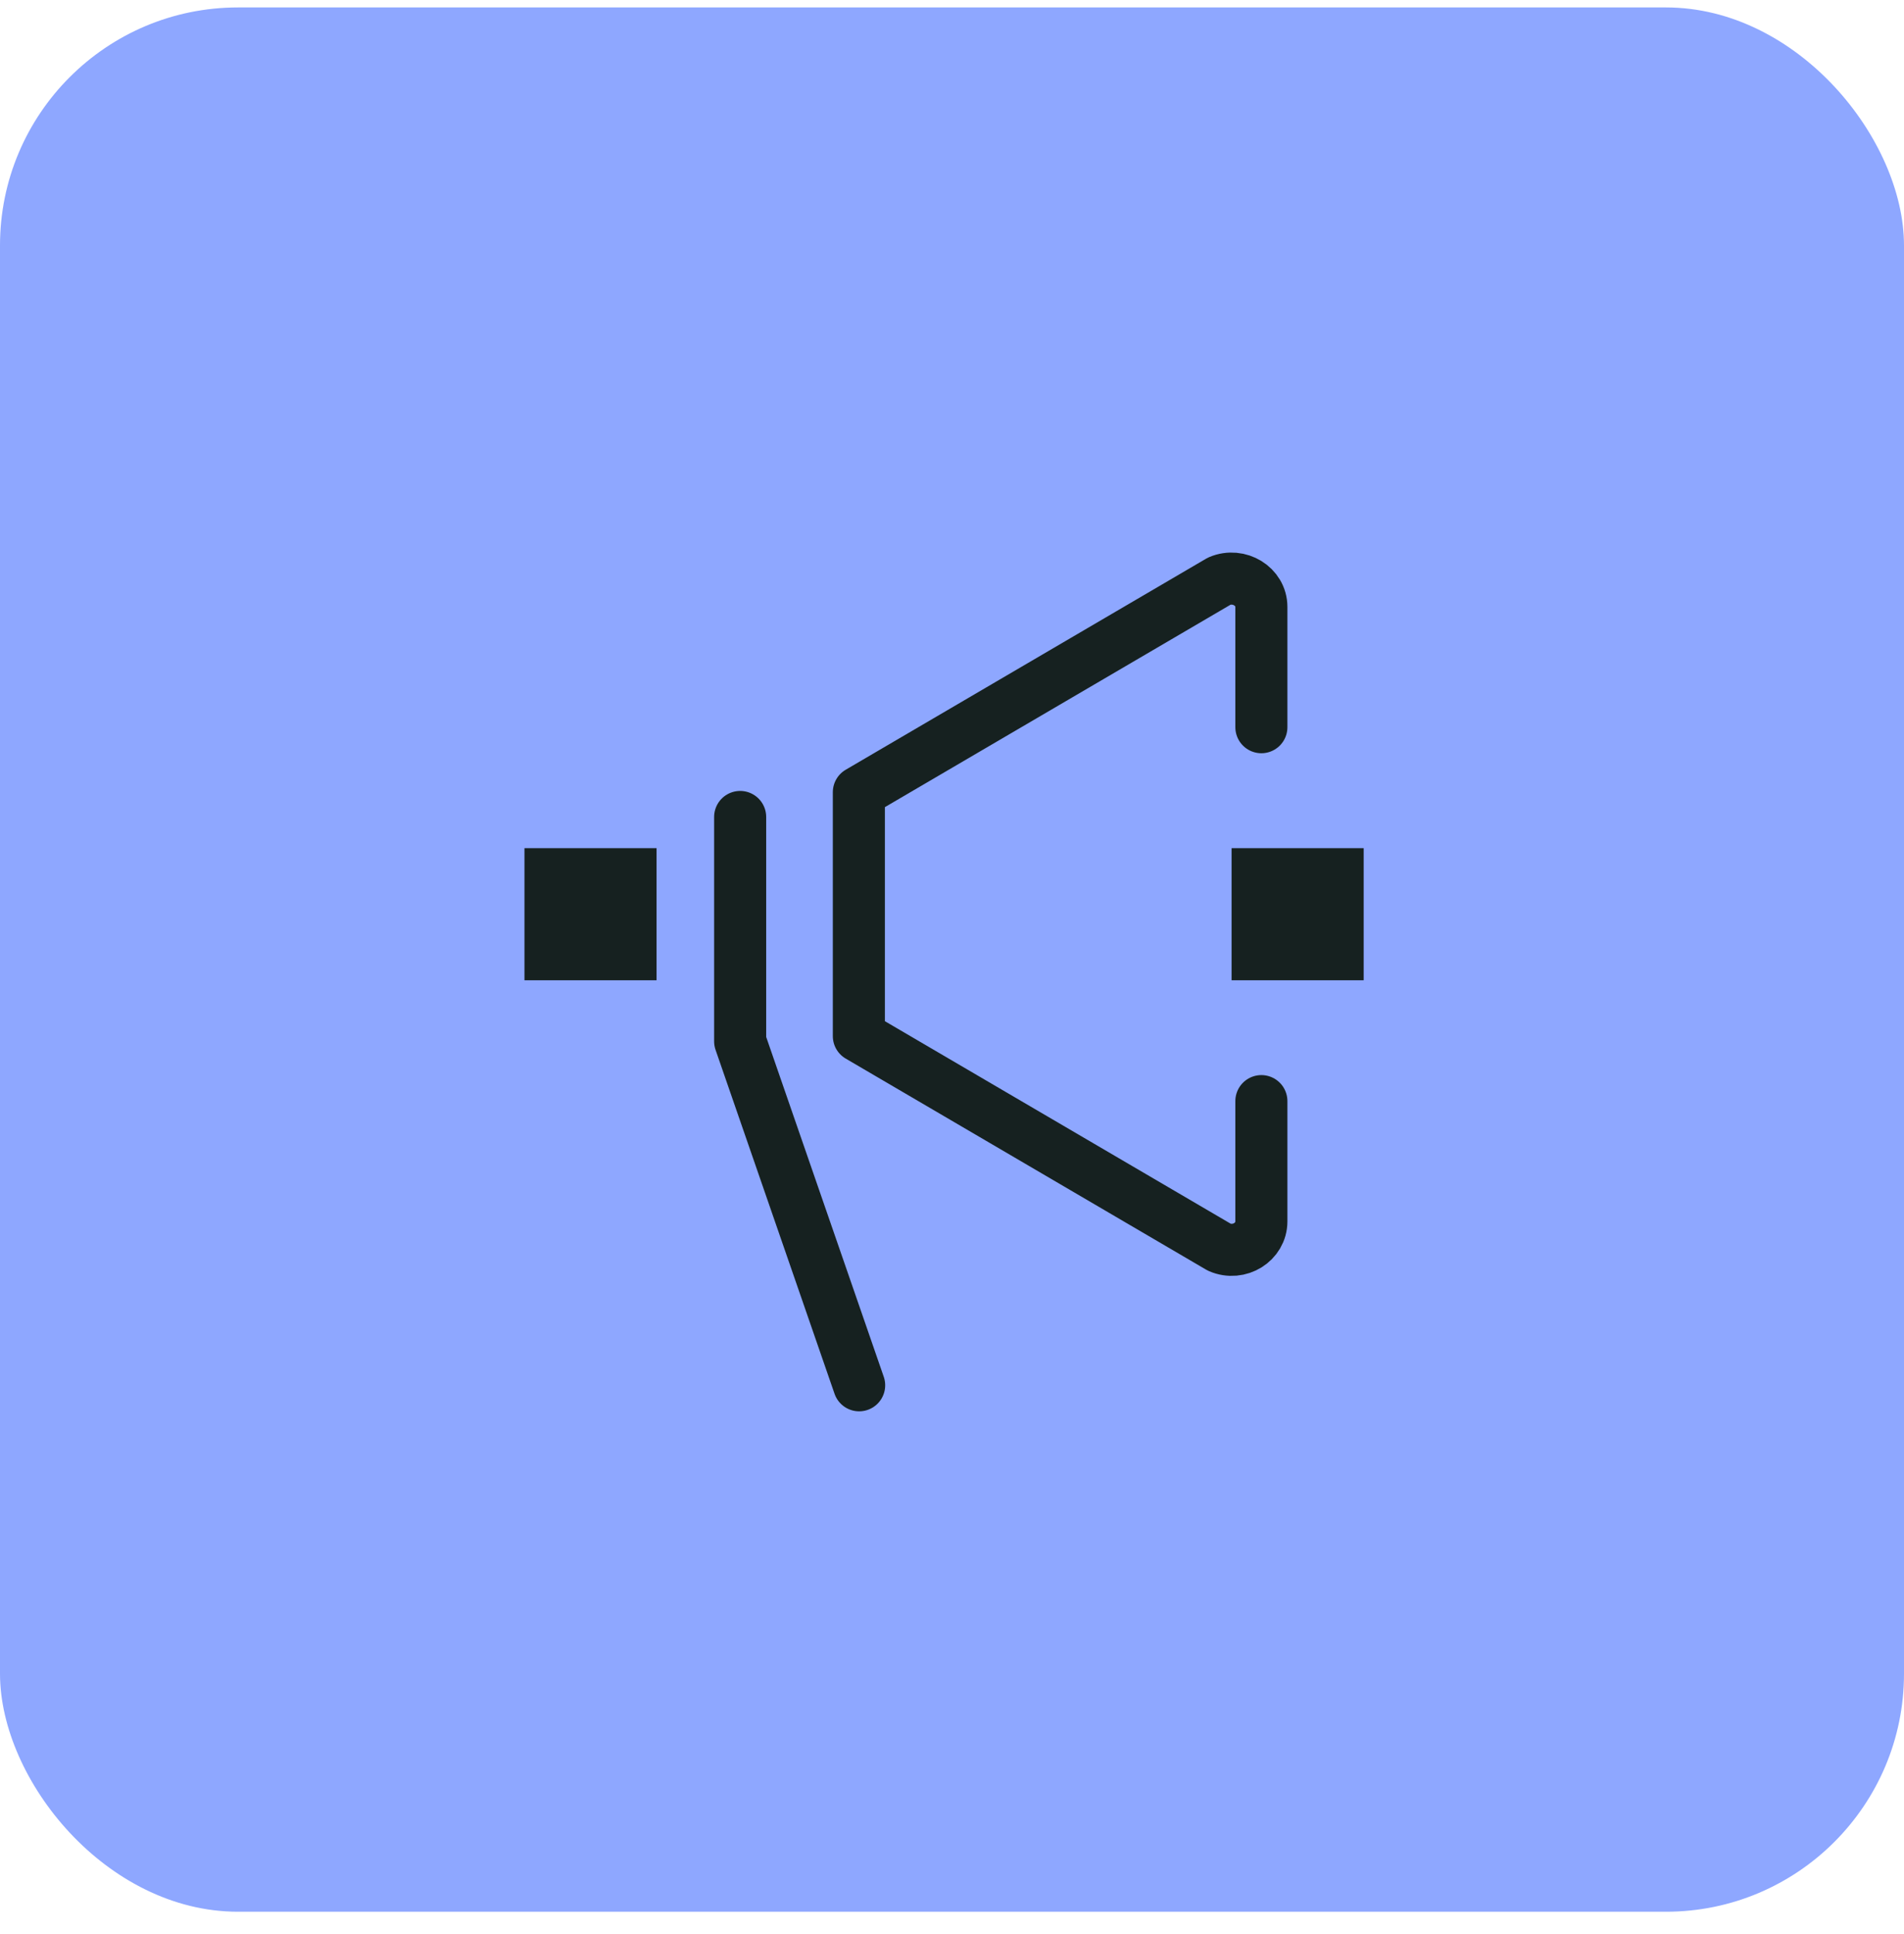
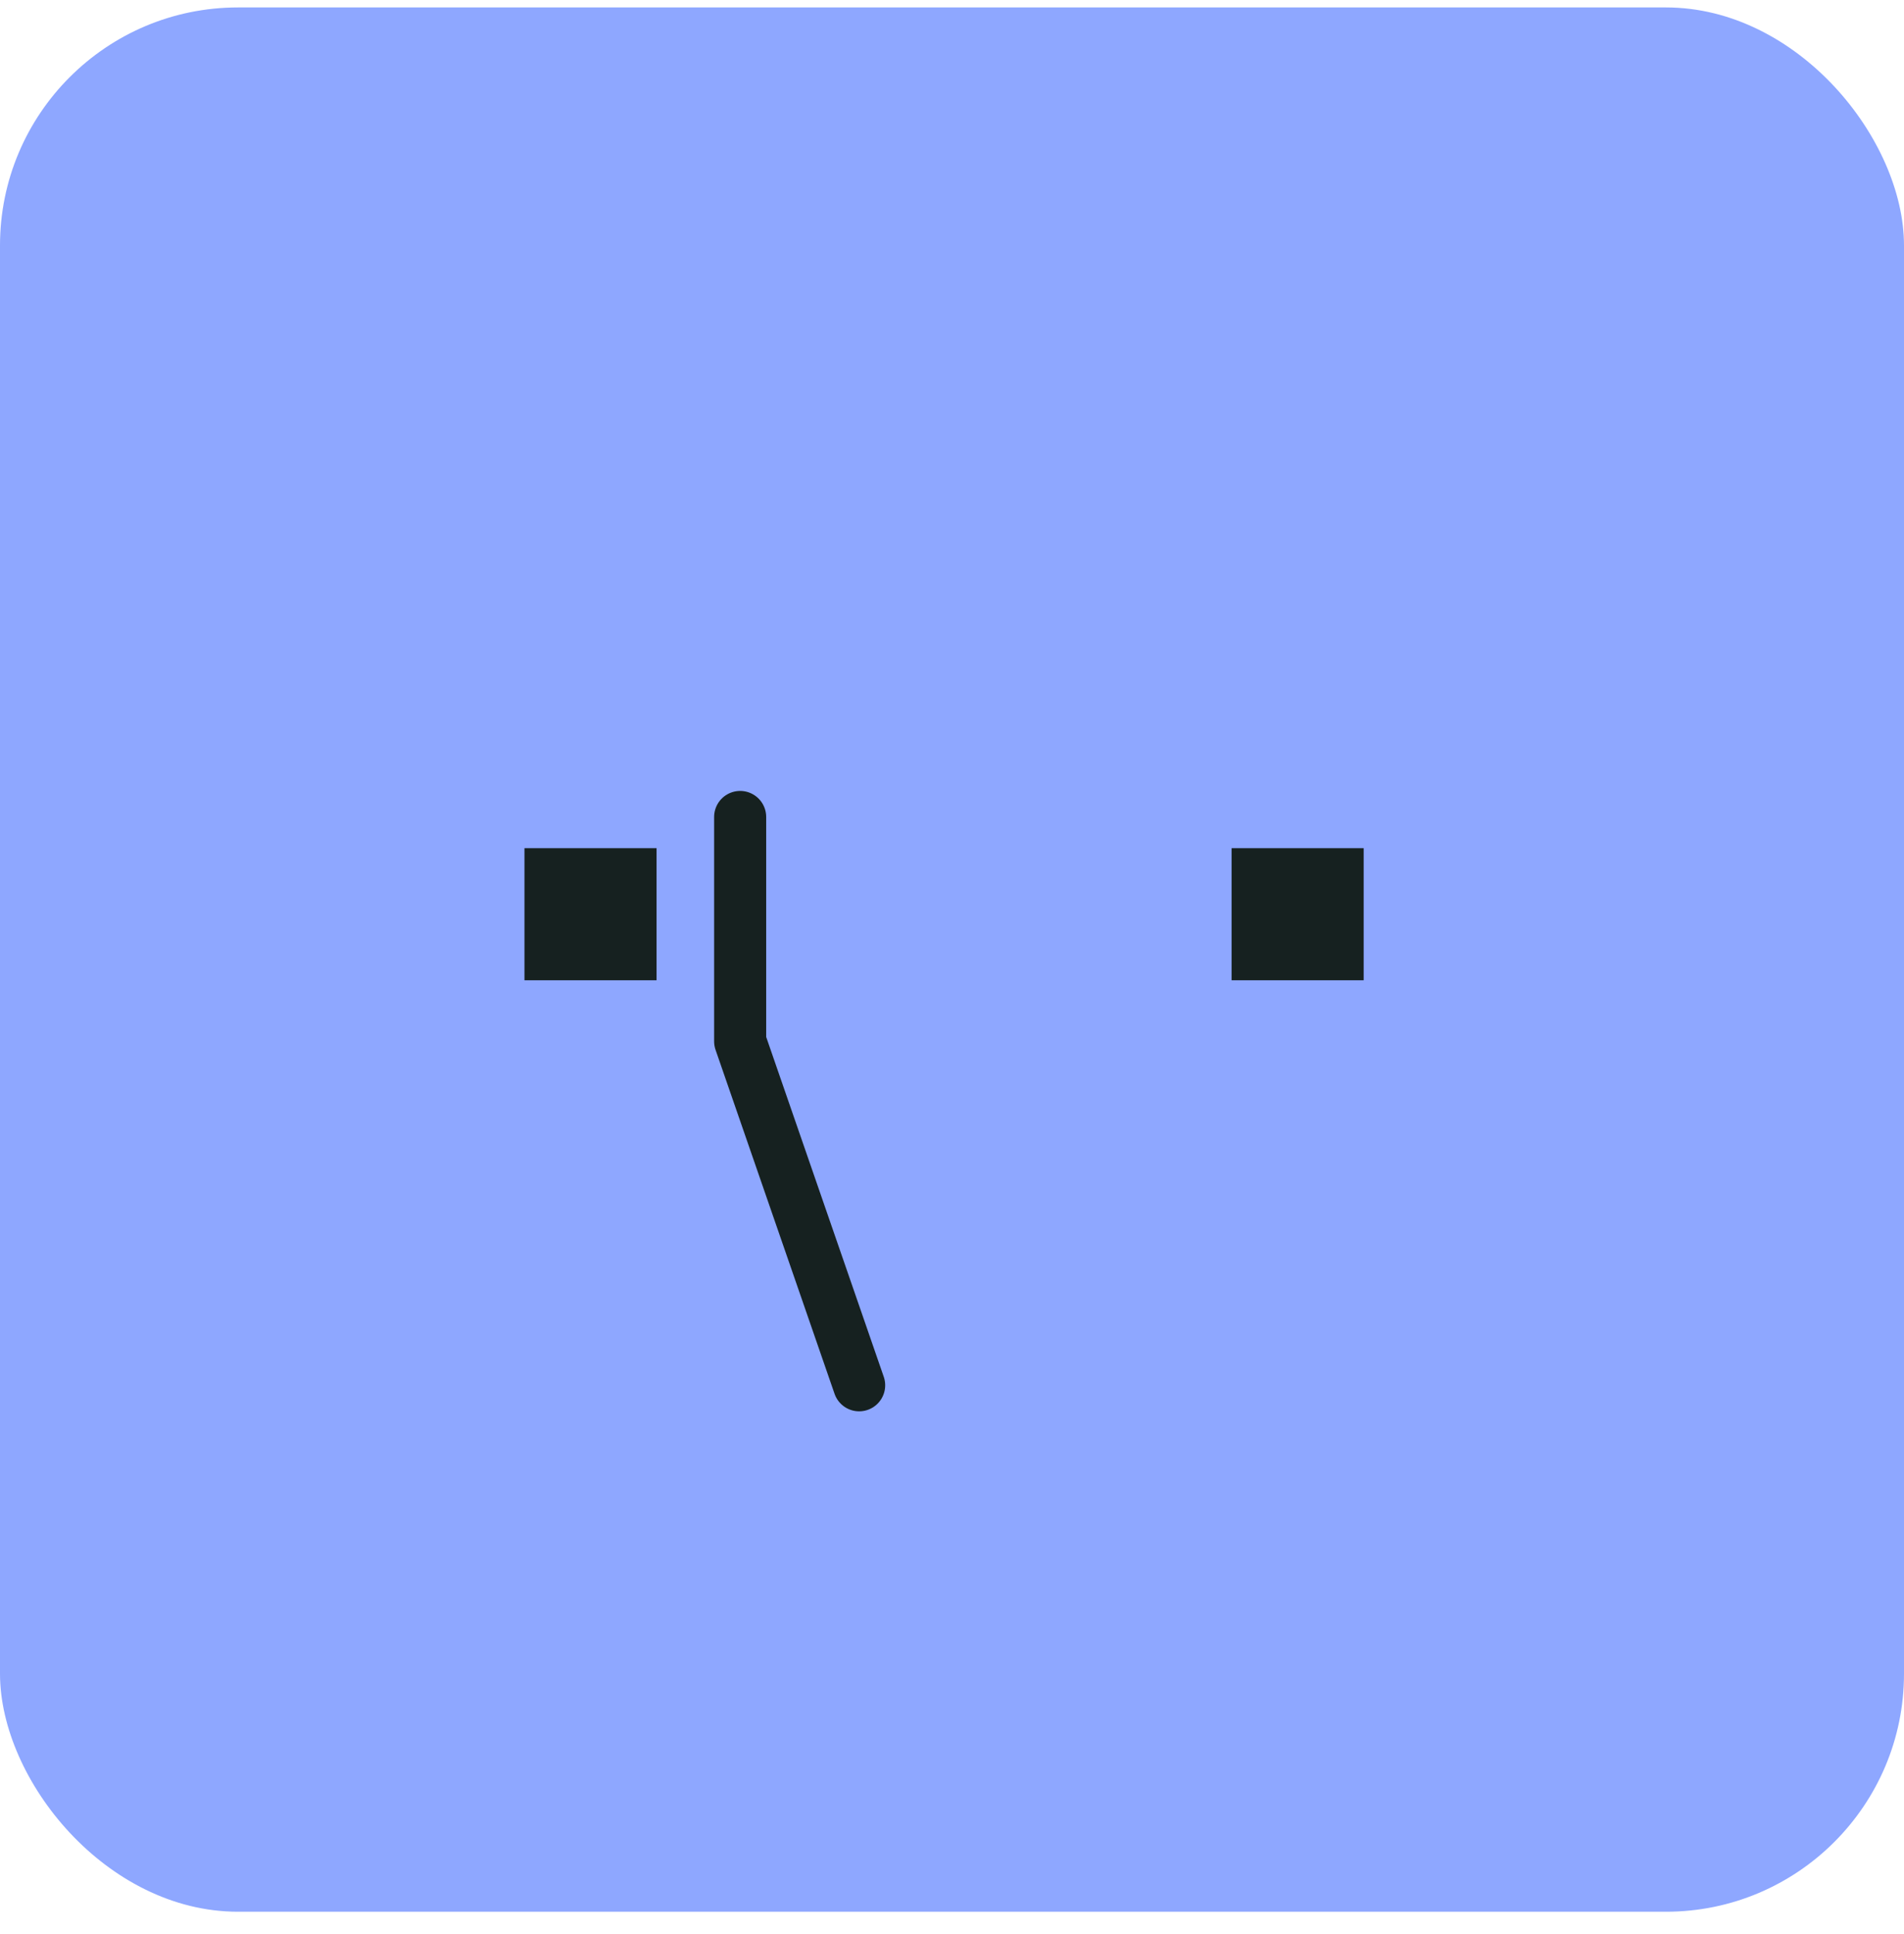
<svg xmlns="http://www.w3.org/2000/svg" width="64" height="65" viewBox="0 0 64 65" fill="none">
  <rect y="0.25" width="64" height="64" rx="8" fill="#8EA7FF" />
  <path d="M45.838 28.505H41.398V32.945H45.838V28.505Z" fill="#162120" />
  <path d="M22.069 28.505H17.629V32.945H22.069V28.505Z" fill="#162120" />
-   <path d="M42.399 37.007V41.049C42.399 41.737 41.659 42.206 40.989 41.919L28.869 34.822V26.625L40.989 19.528C41.649 19.25 42.399 19.709 42.399 20.397V24.44" stroke="#162120" stroke-width="1.75" stroke-linecap="round" stroke-linejoin="round" />
  <path d="M24.879 27.457V34.997L28.879 46.557" stroke="#162120" stroke-width="1.75" stroke-linecap="round" stroke-linejoin="round" />
</svg>